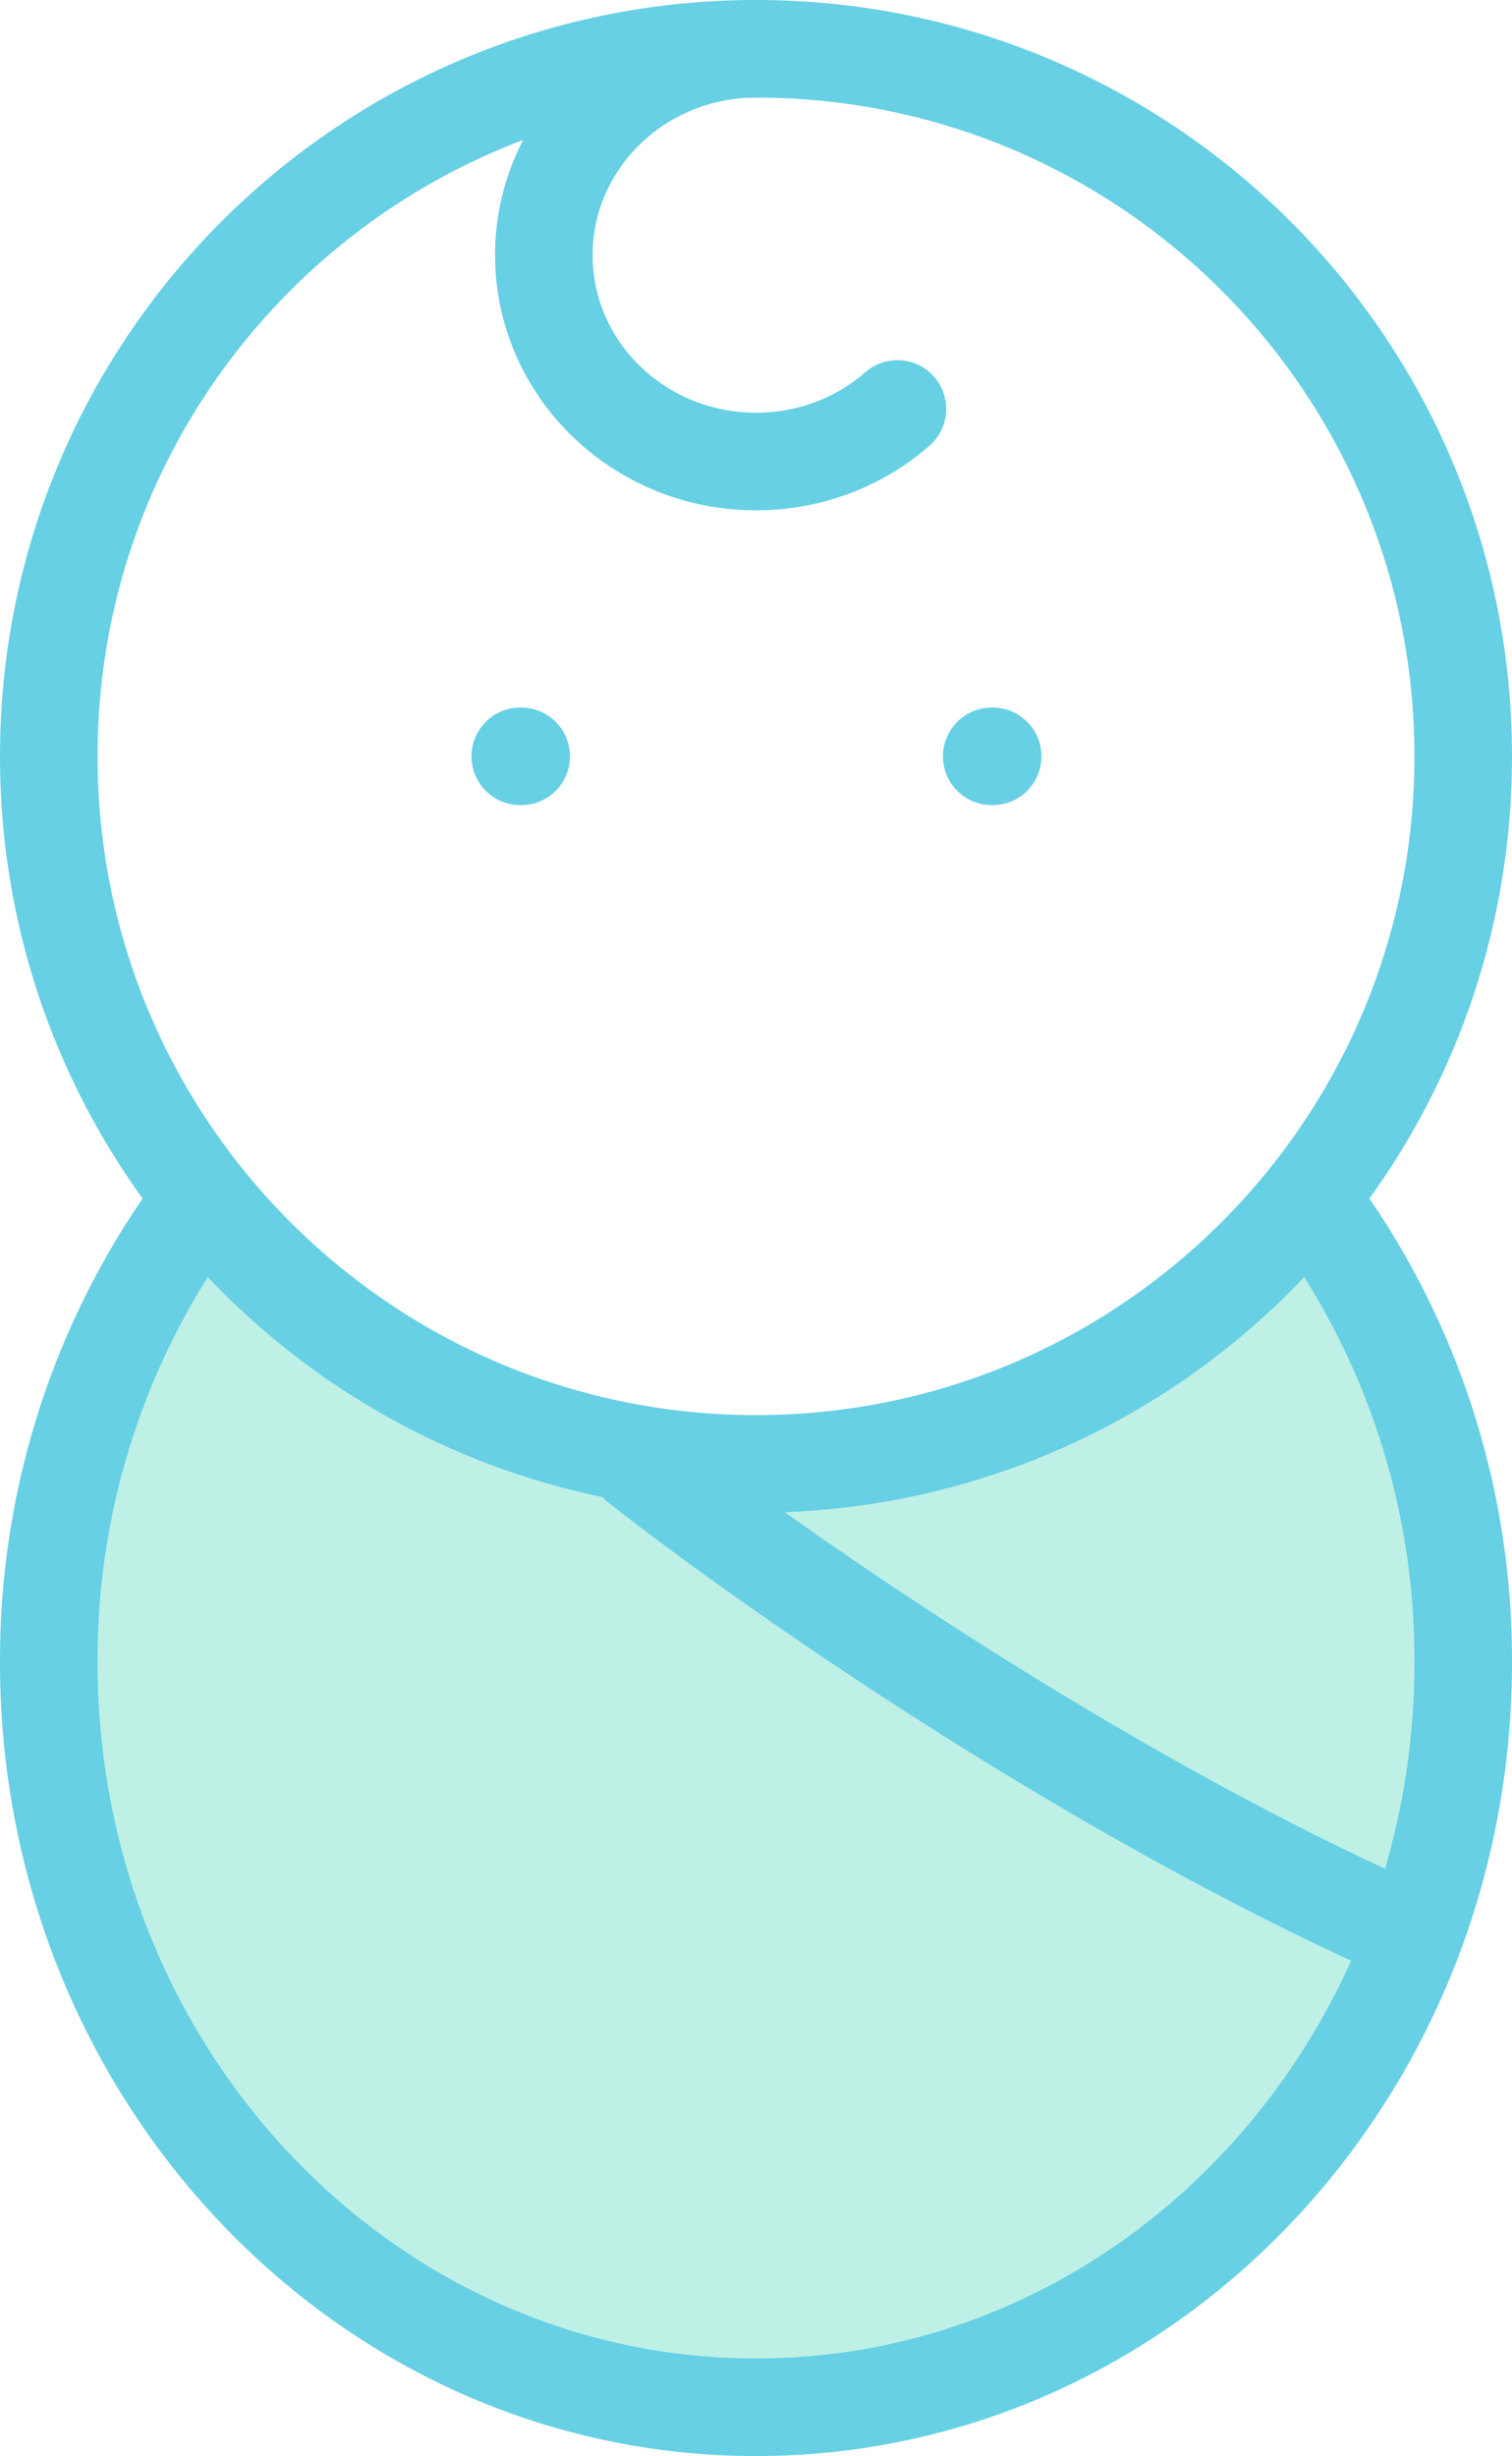
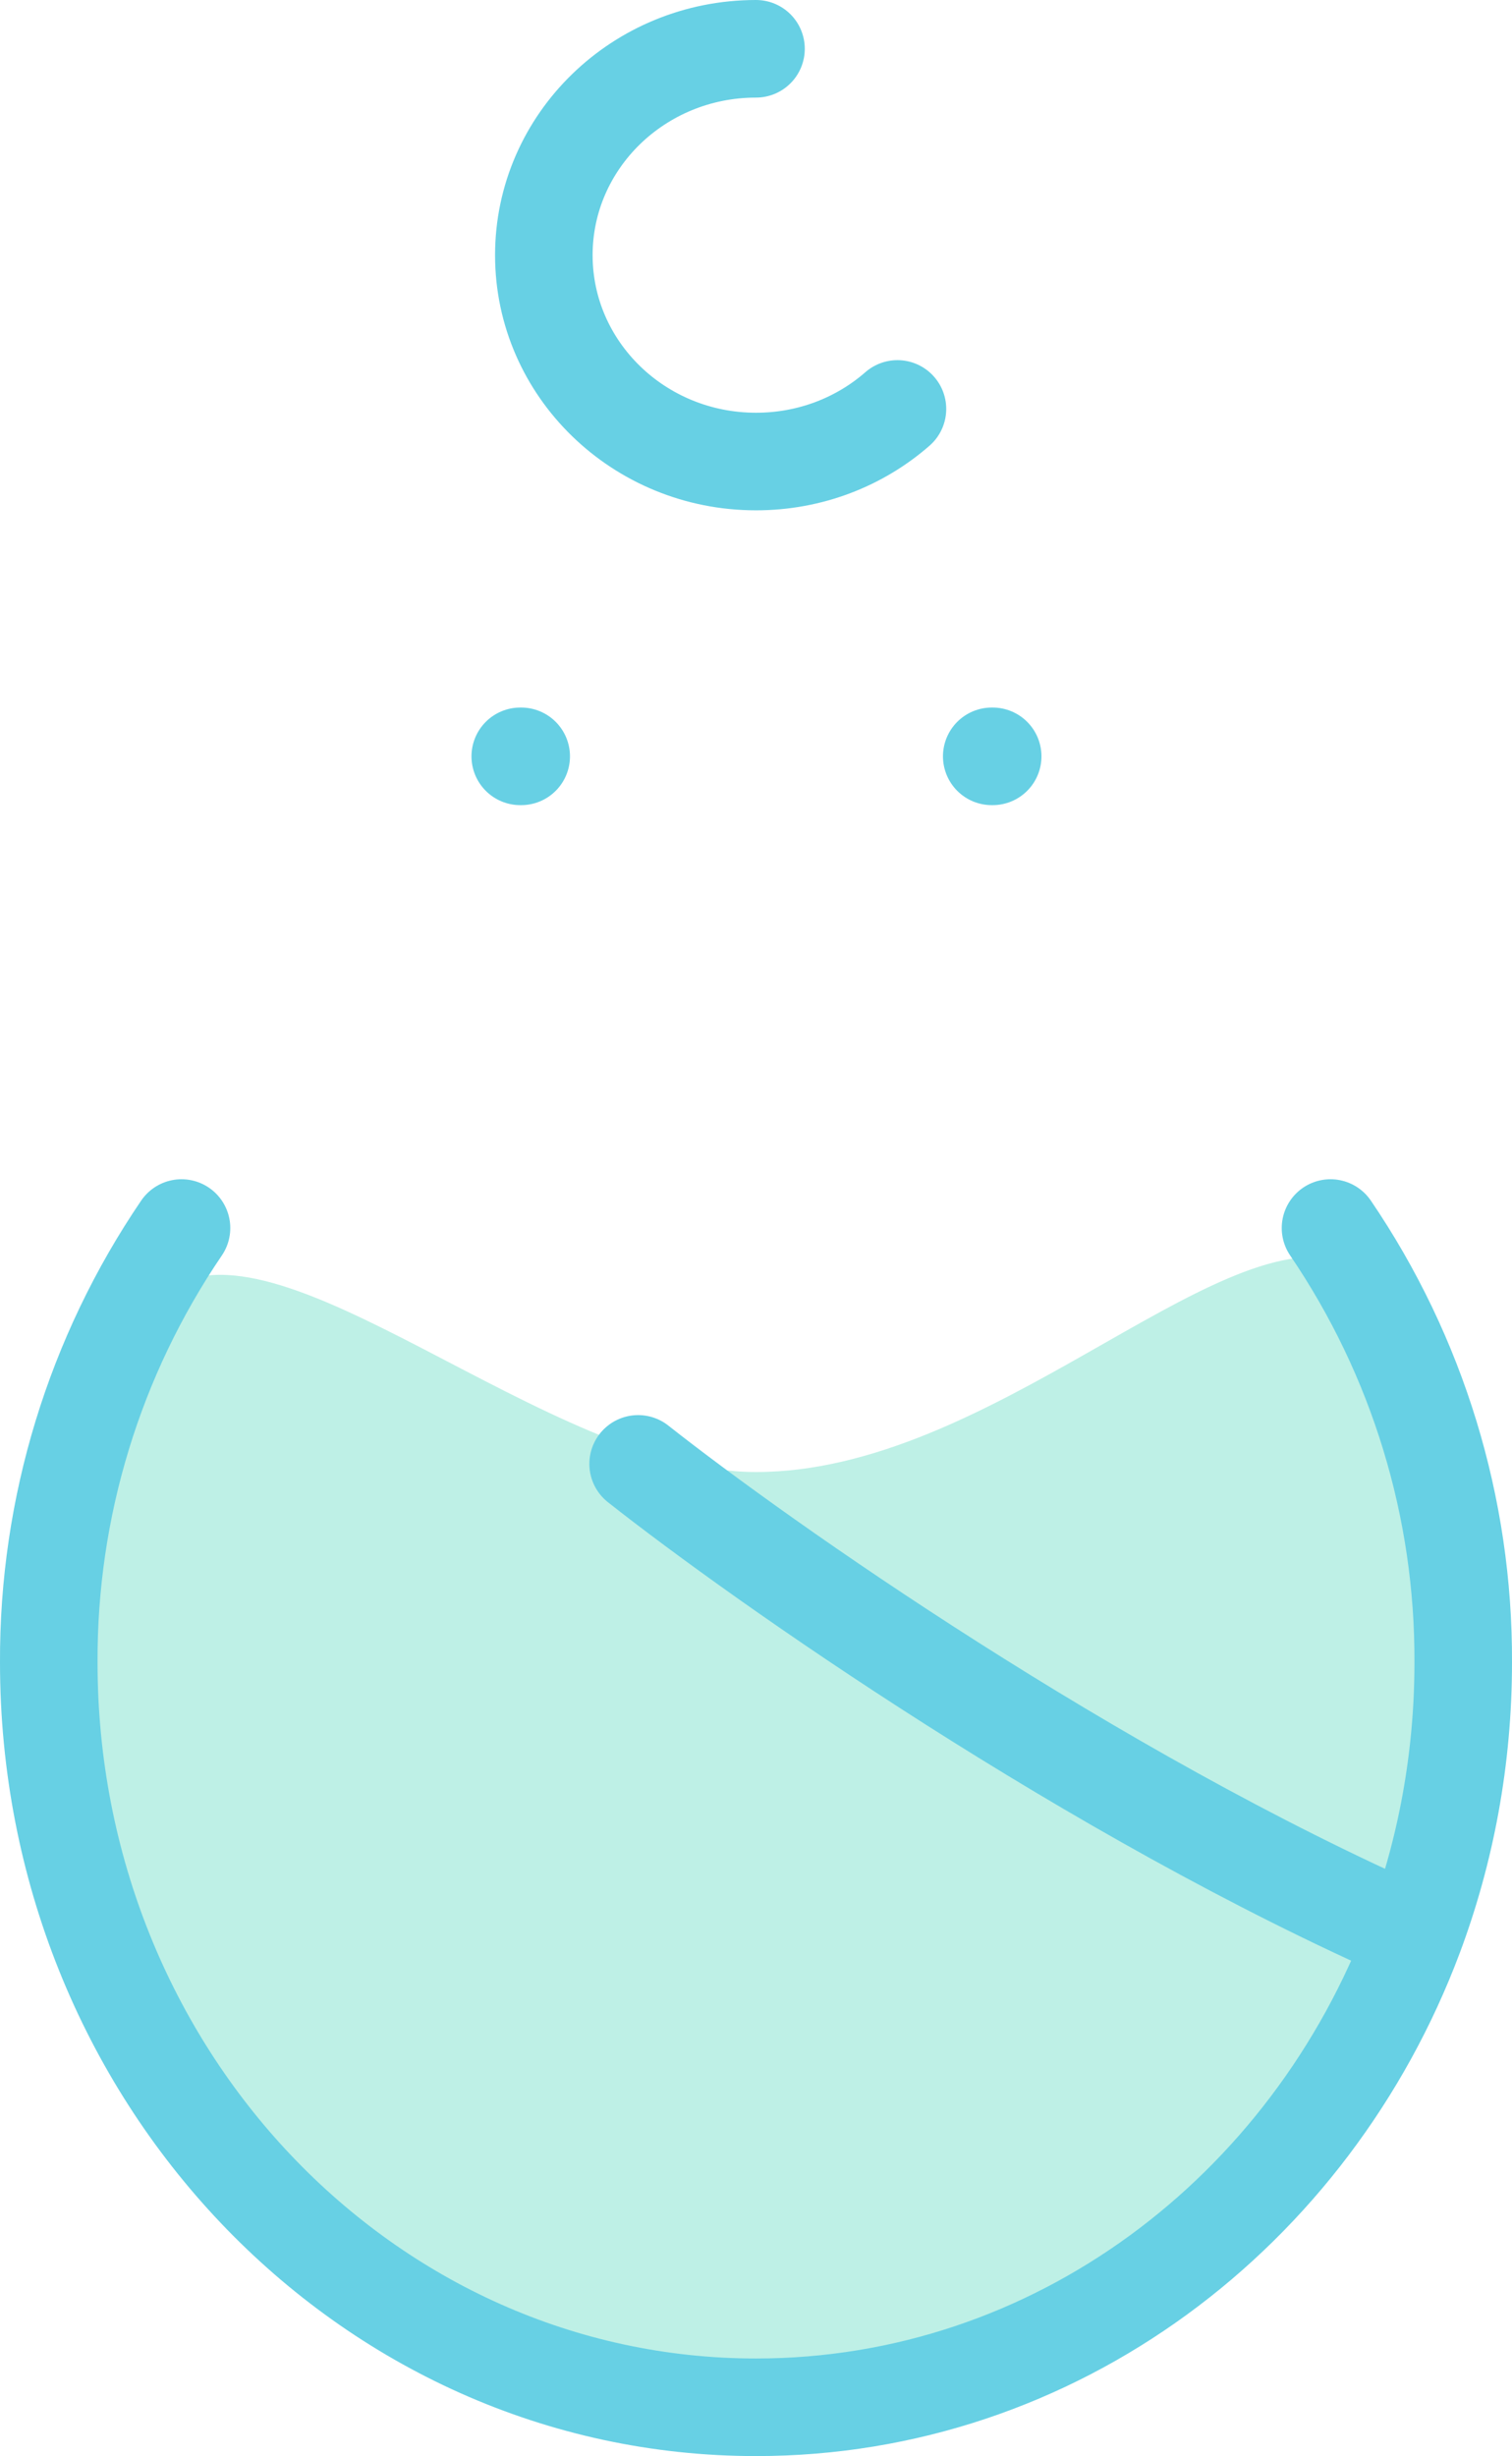
<svg xmlns="http://www.w3.org/2000/svg" width="93" height="151" viewBox="0 0 93 151" fill="none">
  <path d="M90.001 104.5C90.001 128.524 70.525 148 46.501 148C22.476 148 3 128.524 3 104.5C3 93.359 5 89 10.001 79.5C17 74 33.617 90.5 46.501 90.5C60.85 90.5 74.577 75.261 82.501 77.5C87.842 79.01 90.001 94.826 90.001 104.5Z" fill="#BEF0E6" />
-   <path d="M46.5 90C70.524 90 90 70.524 90 46.5C90 22.476 70.524 3 46.5 3C22.476 3 3 22.476 3 46.5C3 70.524 22.476 90 46.5 90Z" stroke="#67D0E4" stroke-width="6" stroke-linecap="round" stroke-linejoin="round" />
  <path d="M81.837 75.5C87.194 83.374 90.041 92.686 90 102.209C90 108.14 88.927 113.802 86.984 119M86.984 119C80.619 135.98 64.894 148 46.5 148C22.474 148 3 127.497 3 102.209C2.96 92.686 5.806 83.374 11.164 75.5M86.984 119C67.17 110.3 46.906 96.039 39.25 90M46.5 3C39.294 3 33.45 8.684 33.45 15.688C33.45 22.691 39.294 28.375 46.5 28.375C49.843 28.375 52.895 27.157 55.2 25.142M32 46.5H32.058M61 46.5H61.058" stroke="#67D0E4" stroke-width="6" stroke-linecap="round" stroke-linejoin="round" />
</svg>